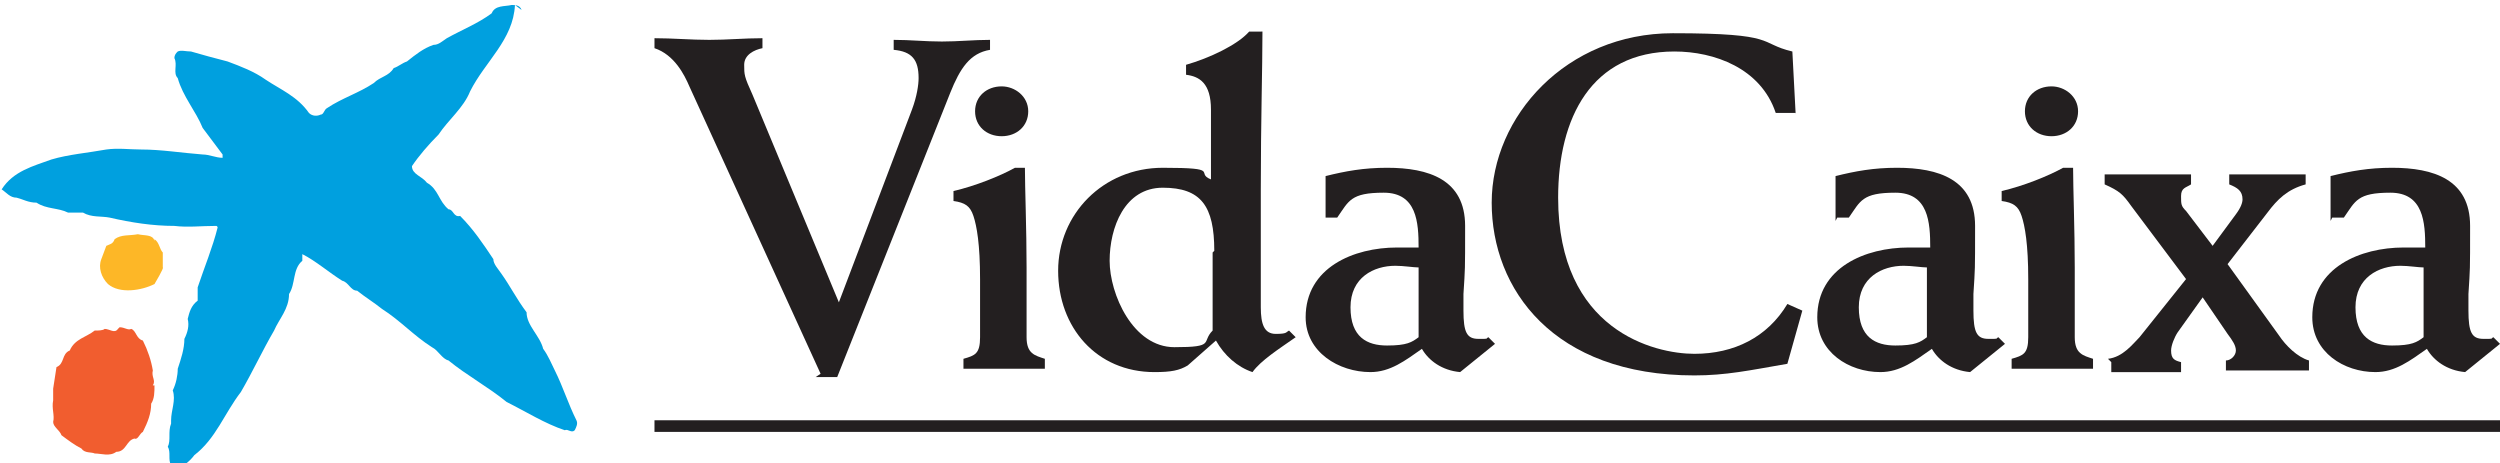
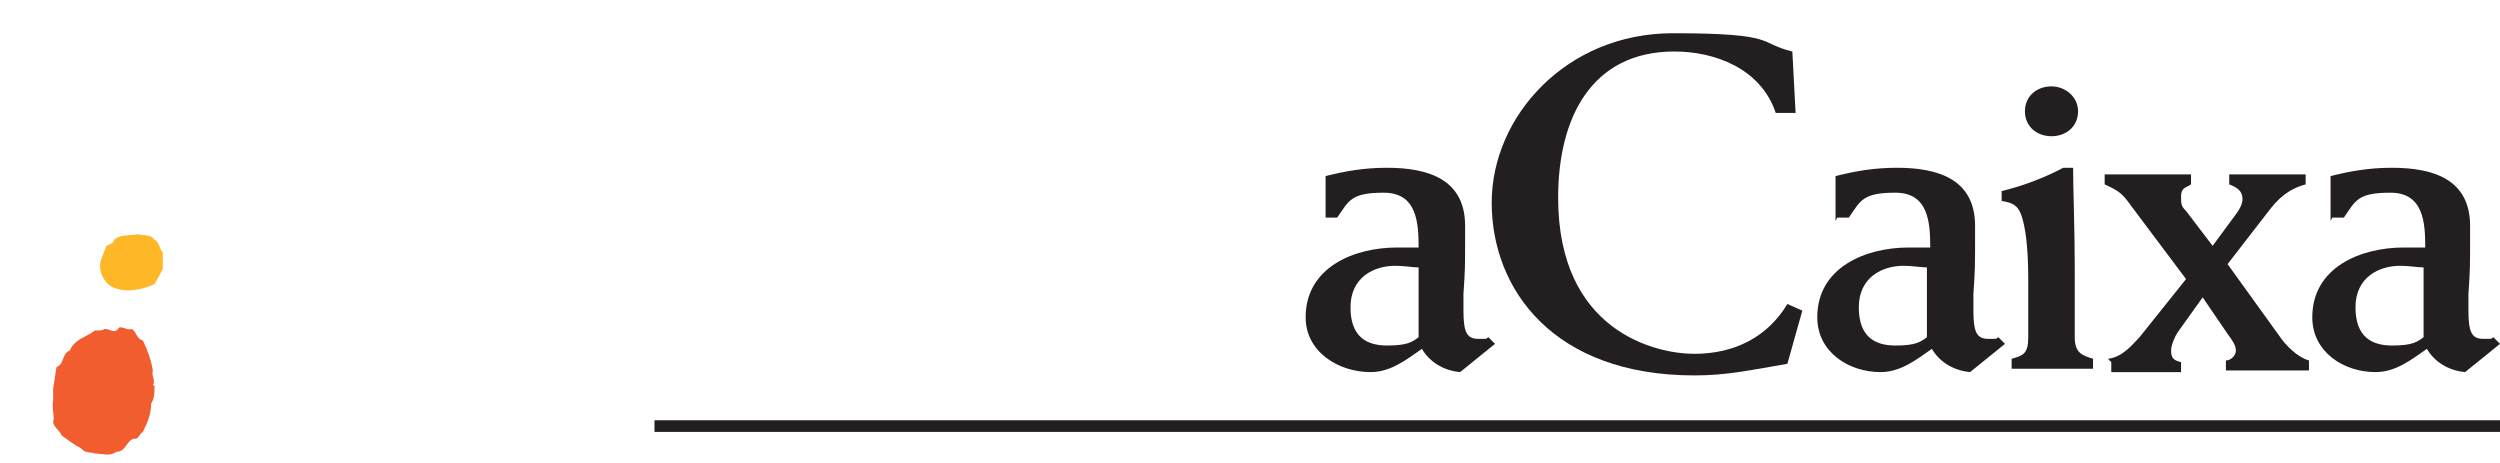
<svg xmlns="http://www.w3.org/2000/svg" version="1.1" viewBox="0 0 150.5 27.9">
  <defs>
    <style>
      .cls-1 {
        fill: #231f20;
      }

      .cls-2 {
        fill: #fdb727;
      }

      .cls-3 {
        fill: #f15d2f;
      }

      .cls-4 {
        fill: #00a0df;
      }
    </style>
  </defs>
  <g>
    <g id="Layer_1">
      <g>
-         <path class="cls-4" d="M31,.3c-.1,2.1-1.8,3.4-2.7,5.2-.4,1-1.3,1.7-1.9,2.6-.6.6-1.2,1.3-1.6,1.9,0,.5.6.6.9,1,.7.4.7,1.1,1.3,1.6.3,0,.3.5.7.4.8.8,1.4,1.7,2,2.6,0,.3.3.6.5.9.5.7.9,1.5,1.5,2.3,0,.8.8,1.4,1,2.2.3.4.5.9.7,1.3.5,1,.8,2,1.3,3,.1.2,0,.4-.1.6-.2.2-.4-.1-.6,0-1.2-.4-2.3-1.1-3.5-1.7-1.1-.9-2.4-1.6-3.5-2.5-.4-.1-.6-.6-1-.8-1.1-.7-1.9-1.6-3-2.3-.5-.4-1-.7-1.5-1.1-.4,0-.5-.5-.9-.6-.8-.5-1.6-1.2-2.4-1.6,0,.1,0,.3,0,.4-.6.5-.4,1.4-.8,2,0,.9-.6,1.5-.9,2.2-.7,1.2-1.3,2.5-2,3.7-1,1.3-1.5,2.8-2.8,3.8-.3.4-.6.6-1,.8-.2,0-.4,0-.4-.2-.2-.3,0-.8-.2-1.1.2-.4,0-.9.2-1.4v-.2c0-.6.3-1.2.1-1.8.2-.4.3-.9.3-1.3.2-.6.4-1.2.4-1.8.2-.4.3-.8.2-1.2.1-.4.2-.8.6-1.1,0-.2,0-.5,0-.8.4-1.2.9-2.4,1.2-3.6,0,0,0-.1-.1-.1-.9,0-1.7.1-2.5,0-1.3,0-2.6-.2-3.9-.5-.5-.1-1.1,0-1.6-.3-.3,0-.7,0-.9,0-.6-.3-1.3-.2-1.9-.6-.5,0-.8-.2-1.2-.3-.4,0-.6-.3-.9-.5h0c.7-1.1,1.9-1.4,3-1.8,1-.3,2.2-.4,3.3-.6.7-.1,1.4,0,2.1,0,1.2,0,2.4.2,3.7.3.4,0,.8.2,1.2.2v-.2s-1.2-1.6-1.2-1.6c-.4-1-1.2-1.9-1.5-3-.3-.3,0-.8-.2-1.2,0-.2.1-.3.2-.4.2-.1.5,0,.8,0,.7.2,1.4.4,2.2.6.8.3,1.6.6,2.3,1.1.9.6,1.9,1,2.6,2,.2.2.5.2.7.1.2,0,.2-.3.4-.4.9-.6,1.9-.9,2.8-1.5.4-.4.9-.4,1.2-.9.3-.1.5-.3.8-.4.5-.4,1-.8,1.6-1,.3,0,.5-.2.8-.4.9-.5,1.9-.9,2.7-1.5.2-.5.8-.4,1.2-.5.2,0,.5,0,.6.3" />
        <path class="cls-2" d="M9.3,14.4c.3.2.3.6.5.8v.9c.1,0-.5,1-.5,1-.8.4-2.1.6-2.8,0-.4-.4-.6-1-.4-1.5l.3-.8c.2-.1.4-.1.5-.4.4-.3.9-.2,1.4-.3.4.1.9,0,1,.4" />
        <path class="cls-3" d="M7.2,19.7c.3,0,.5.2.7.1.3.1.3.6.7.7.3.6.5,1.2.6,1.8-.1.4.2.6,0,.9h.1c0,.4,0,.8-.2,1.1,0,.6-.2,1.1-.5,1.7-.2.1-.3.5-.5.4-.5.1-.5.8-1.1.8-.4.3-.9.1-1.3.1-.2-.1-.6,0-.8-.3-.4-.2-.8-.5-1.2-.8-.1-.3-.5-.5-.5-.8.1-.4-.1-.8,0-1.3v-.7c0,0,.2-1.3.2-1.3.5-.2.3-.8.8-1,.3-.7,1-.8,1.5-1.2.2,0,.5,0,.6-.1.3,0,.6.3.8,0" />
-         <path class="cls-1" d="M49.4,22.5l-7.9-17.3c-.3-.7-.9-1.9-2.1-2.3v-.6c1.1,0,2.2.1,3.3.1s2.1-.1,3.2-.1v.6c-.5.1-1.1.4-1.1,1s0,.7.5,1.8l5.2,12.5,4.4-11.6c.3-.8.4-1.5.4-1.9,0-1.1-.4-1.6-1.5-1.7v-.6c1,0,1.9.1,2.9.1s1.9-.1,2.9-.1v.6c-1.2.2-1.8,1.1-2.4,2.6l-6.8,17.1h-1.3Z" />
-         <path class="cls-1" d="M61.7,10.1c0,1.2.1,3.7.1,6v4.2c0,1,.5,1.1,1.1,1.3v.6c-.9,0-1.7,0-2.6,0s-1.5,0-2.3,0v-.6c.7-.2,1-.3,1-1.3v-3.5c0-2.1-.2-3.2-.4-3.8-.2-.6-.5-.8-1.2-.9v-.6c1.3-.3,2.8-.9,3.7-1.4h.6ZM60.3,5.2c.8,0,1.6.6,1.6,1.5s-.7,1.5-1.6,1.5-1.6-.6-1.6-1.5.7-1.5,1.6-1.5" />
-         <path class="cls-1" d="M76,1.9c0,2.2-.1,5.4-.1,9.5v7.1c0,1,.2,1.6.9,1.6s.6-.1.8-.2l.4.4c-1,.7-2.1,1.4-2.6,2.1-.9-.3-1.7-1-2.2-1.9l-1.7,1.5c-.5.3-1,.4-2,.4-3.5,0-5.8-2.7-5.8-6.1s2.7-6.2,6.3-6.2,1.9.3,2.9.7v-4.2c0-1.6-.7-2-1.5-2.1v-.6c1.4-.4,3.1-1.2,3.8-2h.6ZM73.1,15.1c0-2.7-.8-3.8-3.1-3.8s-3.2,2.4-3.2,4.4,1.4,5.2,3.9,5.2,1.6-.3,2.3-1v-4.7Z" />
        <path class="cls-1" d="M79.8,13.3v-2.7c1.2-.3,2.3-.5,3.7-.5,2.5,0,4.7.7,4.7,3.5s0,2.5-.1,4.1v1c0,1.3.2,1.7.9,1.7s.4,0,.6-.1l.4.4-2.1,1.7c-1.1-.1-1.9-.7-2.3-1.4-1,.7-1.9,1.4-3.1,1.4-1.9,0-3.9-1.2-3.9-3.3,0-3,2.9-4.2,5.5-4.2s.9,0,1.3,0c0-1.5-.1-3.3-2.1-3.3s-2.1.5-2.8,1.5h-.7ZM85.4,16.1c-.3,0-.9-.1-1.4-.1-1.3,0-2.7.7-2.7,2.5s1,2.3,2.2,2.3,1.5-.2,1.9-.5v-4.2Z" />
        <path class="cls-1" d="M108.1,6.8h-1.2c-.9-2.7-3.7-3.7-6.1-3.7-5,0-7,4-7,8.8,0,8,5.8,9.4,8.2,9.4s4.4-1,5.6-3l.9.4-.9,3.2c-2.3.4-3.7.7-5.6.7-8.5,0-12.2-5.2-12.2-10.4s4.5-10.2,10.9-10.2,5.1.6,7.2,1.1l.2,3.8Z" />
        <path class="cls-1" d="M110.5,13.3v-2.7c1.2-.3,2.3-.5,3.7-.5,2.5,0,4.7.7,4.7,3.5s0,2.5-.1,4.1v1c0,1.3.2,1.7.9,1.7s.4,0,.6-.1l.4.4-2.1,1.7c-1.1-.1-1.9-.7-2.3-1.4-1,.7-1.9,1.4-3.1,1.4-1.9,0-3.8-1.2-3.8-3.3,0-3,2.9-4.2,5.5-4.2s.9,0,1.3,0c0-1.5-.1-3.3-2.1-3.3s-2.1.5-2.8,1.5h-.7ZM116,16.1c-.3,0-.9-.1-1.4-.1-1.3,0-2.7.7-2.7,2.5s1,2.3,2.2,2.3,1.5-.2,1.9-.5v-4.2Z" />
        <path class="cls-1" d="M124.8,10.1c0,1.2.1,3.7.1,6v4.2c0,1,.5,1.1,1.1,1.3v.6c-.9,0-1.7,0-2.6,0s-1.5,0-2.3,0v-.6c.7-.2,1-.3,1-1.3v-3.5c0-2.1-.2-3.2-.4-3.8-.2-.6-.5-.8-1.2-.9v-.6c1.3-.3,2.8-.9,3.7-1.4h.6ZM123.5,5.2c.8,0,1.6.6,1.6,1.5s-.7,1.5-1.6,1.5-1.6-.6-1.6-1.5.7-1.5,1.6-1.5" />
        <path class="cls-1" d="M126.9,21.6c.9-.1,1.5-.9,1.9-1.3l2.8-3.5-3.3-4.4c-.5-.7-.7-.9-1.6-1.3v-.6c.9,0,1.7,0,2.6,0s1.7,0,2.6,0v.6c-.3.2-.6.2-.6.7s0,.6.3.9l1.6,2.1,1.4-1.9c.3-.4.4-.7.4-.9,0-.5-.3-.7-.8-.9v-.6c.8,0,1.5,0,2.3,0s1.5,0,2.3,0v.6c-1.1.3-1.7.9-2.3,1.7l-2.4,3.1,3.1,4.3c.4.6,1.1,1.3,1.8,1.5v.6c-.9,0-1.7,0-2.5,0s-1.7,0-2.5,0v-.6c.3,0,.6-.3.6-.6s-.2-.6-.5-1l-1.5-2.2-1.5,2.1c-.2.3-.4.8-.4,1.1,0,.5.2.6.6.7v.6c-.7,0-1.5,0-2.3,0s-1.2,0-1.9,0v-.6Z" />
        <path class="cls-1" d="M140.3,13.3v-2.7c1.2-.3,2.3-.5,3.7-.5,2.5,0,4.7.7,4.7,3.5s0,2.5-.1,4.1v1c0,1.3.2,1.7.9,1.7s.4,0,.6-.1l.4.4-2.1,1.7c-1.1-.1-1.9-.7-2.3-1.4-1,.7-1.9,1.4-3.1,1.4-1.9,0-3.8-1.2-3.8-3.3,0-3,2.9-4.2,5.5-4.2s.9,0,1.3,0c0-1.5-.1-3.3-2.1-3.3s-2.1.5-2.8,1.5h-.7ZM145.9,16.1c-.3,0-.9-.1-1.4-.1-1.3,0-2.7.7-2.7,2.5s1,2.3,2.2,2.3,1.5-.2,1.9-.5v-4.2Z" />
        <rect class="cls-1" x="39.4" y="25.3" width="111.1" height=".7" />
      </g>
    </g>
  </g>
</svg>